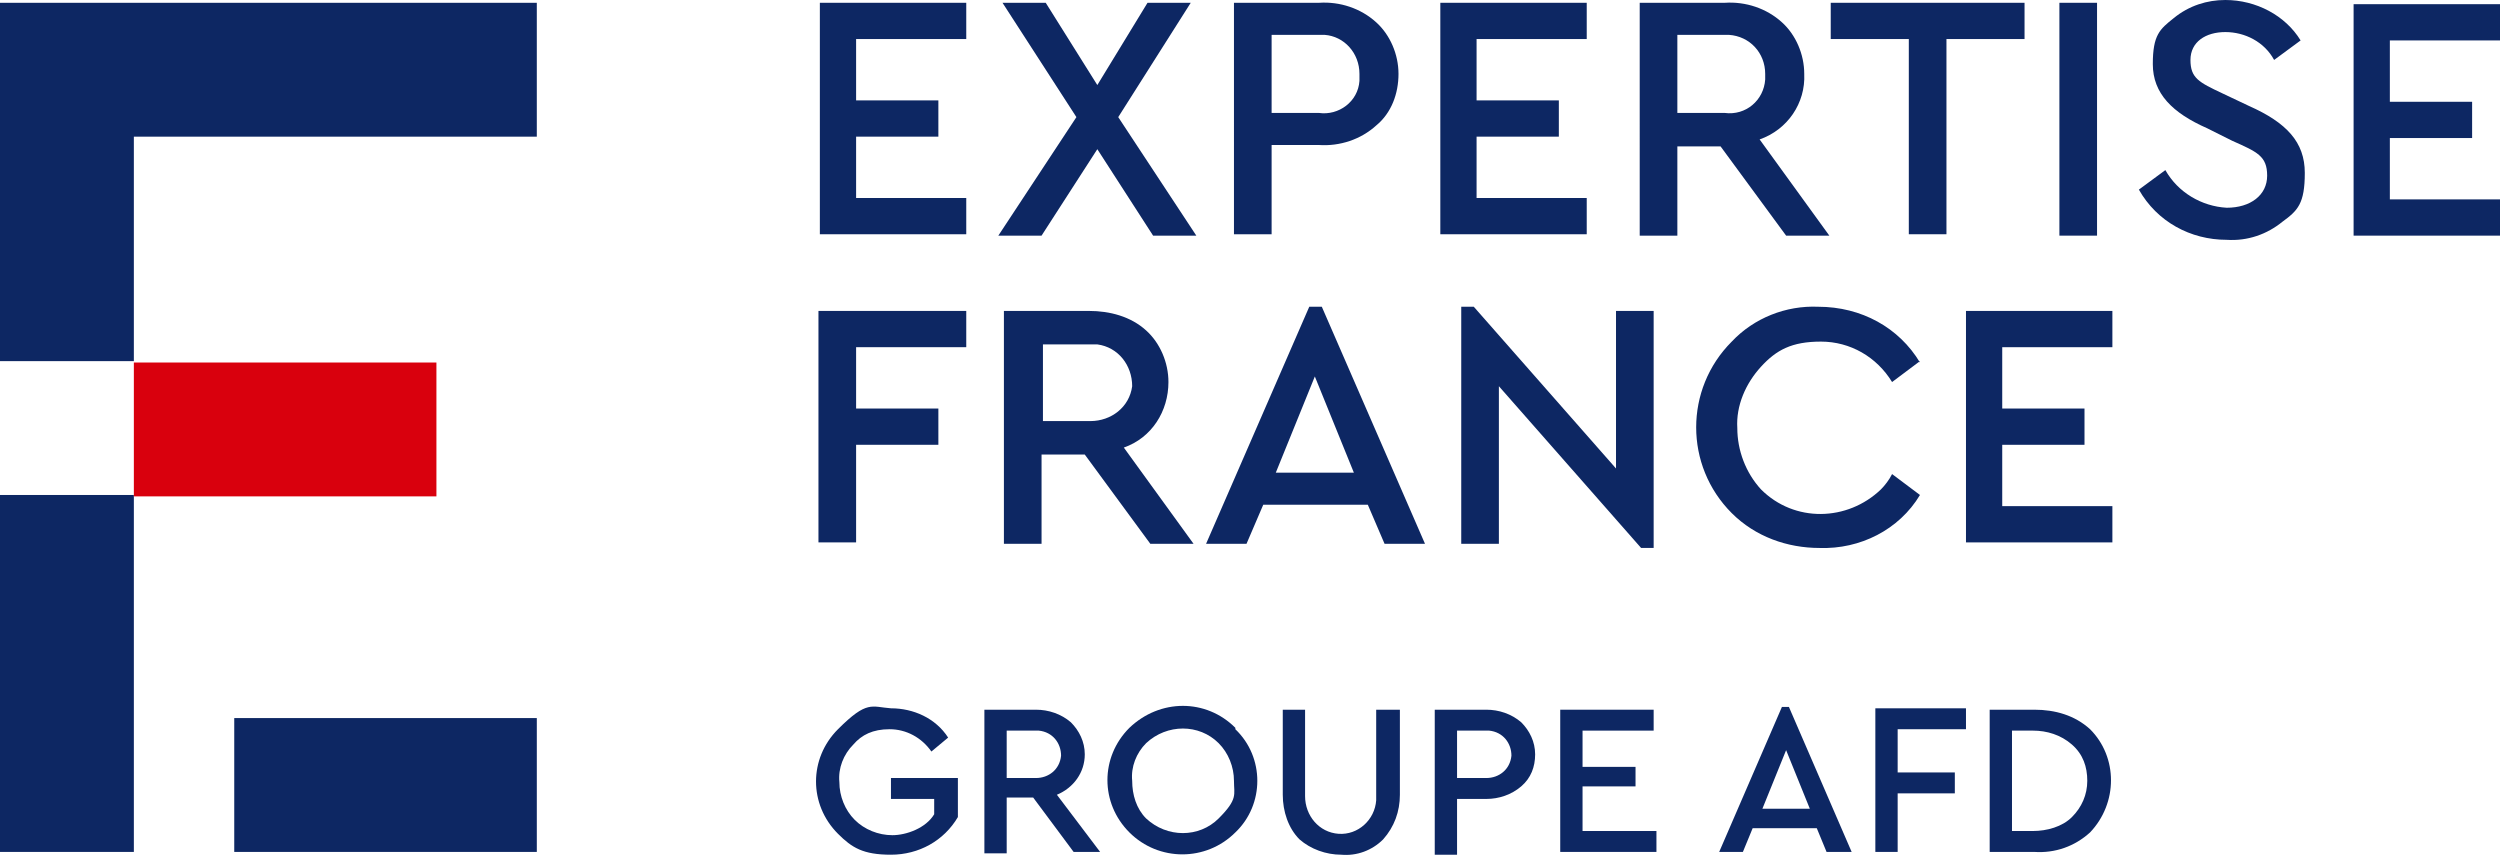
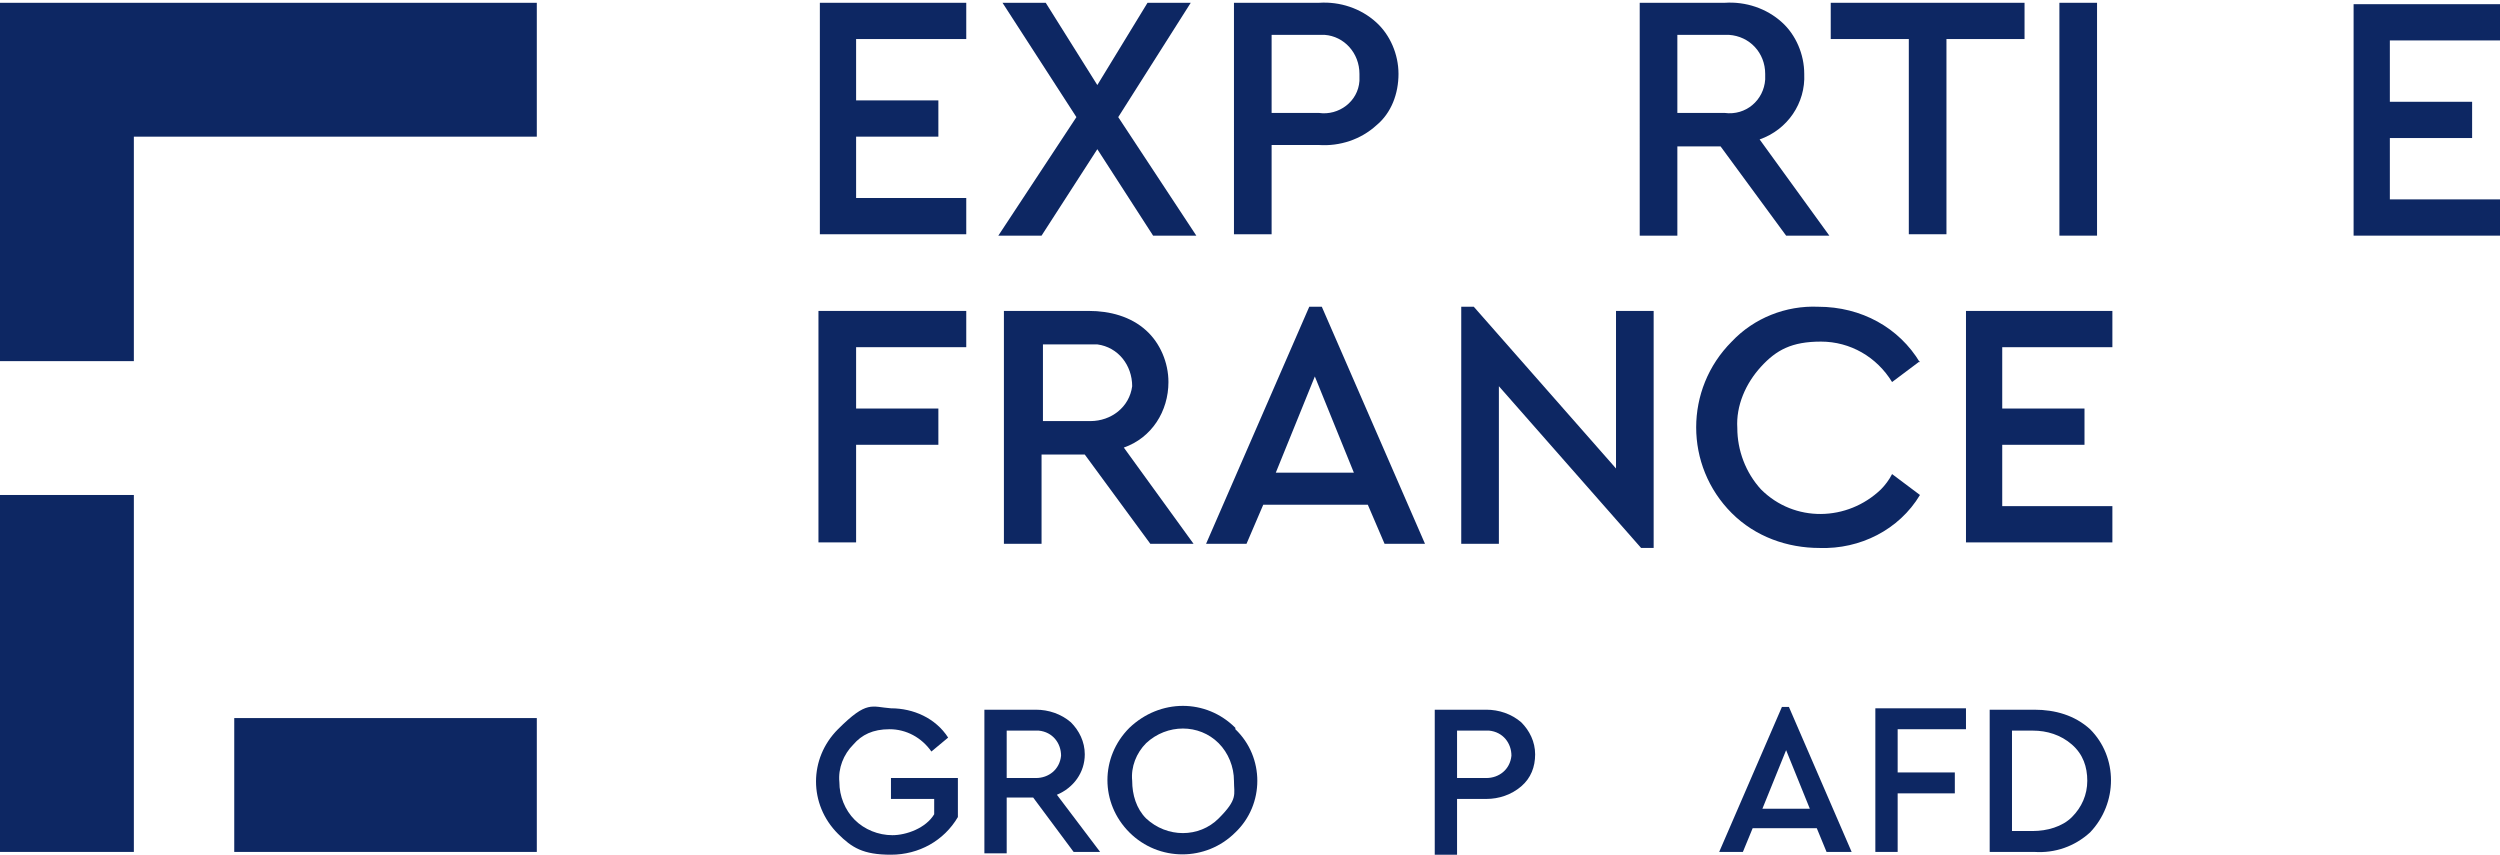
<svg xmlns="http://www.w3.org/2000/svg" id="Calque_1" data-name="Calque 1" viewBox="0 0 179.3 61.3">
  <defs>
    <style>      .cls-1 {        fill: #d9000d;      }      .cls-1, .cls-2, .cls-3 {        stroke-width: 0px;      }      .cls-2 {        fill: none;      }      .cls-3 {        fill: #0d2763;      }      .cls-4 {        clip-path: url(#clippath);      }    </style>
    <clipPath id="clippath">
      <rect class="cls-2" width="179.3" height="61.3" />
    </clipPath>
  </defs>
  <g id="Groupe_1434" data-name="Groupe 1434">
    <rect id="Rectangle_598" data-name="Rectangle 598" class="cls-3" y="35.5" width="9.6" height="25.6" />
    <path id="Tracé_1082" data-name="Tracé 1082" class="cls-3" d="M0,.2v25.7h9.6V9.8h28.9V.2H0Z" />
    <rect id="Rectangle_599" data-name="Rectangle 599" class="cls-3" x="16.8" y="51.5" width="21.7" height="9.6" />
-     <rect id="Rectangle_600" data-name="Rectangle 600" class="cls-1" x="9.6" y="26" width="21.7" height="9.6" />
    <g id="Groupe_1435" data-name="Groupe 1435">
      <g class="cls-4">
        <g id="Groupe_1434-2" data-name="Groupe 1434-2">
          <path id="Tracé_1083" data-name="Tracé 1083" class="cls-3" d="M68,52.9l-1.2,1c-.7-1-1.8-1.6-3-1.6s-2,.4-2.6,1.1c-.7.7-1.1,1.7-1,2.7,0,1,.4,2,1.1,2.7.7.7,1.7,1.1,2.7,1.1s2.4-.5,3-1.5v-1.1h-3.1v-1.5h4.8v2.8c-1,1.7-2.8,2.7-4.8,2.7s-2.8-.5-3.8-1.5c-2.1-2.1-2.1-5.4,0-7.5s2.4-1.6,3.8-1.5c1.6,0,3.2.7,4.1,2.1" />
          <path id="Tracé_1084" data-name="Tracé 1084" class="cls-3" d="M72.2,52.4v3.4h2.1c.9,0,1.7-.6,1.8-1.6,0-.9-.6-1.7-1.6-1.8,0,0-2.3,0-2.3,0ZM78.9,61.1h-1.9l-2.9-3.9h-1.9v4h-1.6v-10.3h3.7c.9,0,1.8.3,2.5.9.6.6,1,1.4,1,2.3,0,1.3-.8,2.4-2,2.9,0,0,3.1,4.1,3.1,4.1Z" />
          <path id="Tracé_1085" data-name="Tracé 1085" class="cls-3" d="M82.2,53.3c-.7.7-1.1,1.7-1,2.7,0,1,.3,2,1,2.7,1.5,1.4,3.8,1.4,5.2,0s1.1-1.7,1.1-2.7-.4-2-1.1-2.7c-1.4-1.4-3.7-1.4-5.2,0M88.6,52.3c2.1,2,2.1,5.4,0,7.4h0c-2.1,2.1-5.5,2.1-7.6,0s-2.1-5.4,0-7.5c2.2-2.1,5.5-2.1,7.6,0" />
-           <path id="Tracé_1086" data-name="Tracé 1086" class="cls-3" d="M100.4,50.9v6.1c0,1.2-.4,2.3-1.2,3.2-.8.8-1.9,1.2-3,1.1-1.1,0-2.2-.4-3-1.1-.8-.8-1.2-2-1.2-3.2v-6.1h1.6v6.2c0,1.4,1,2.6,2.4,2.7s2.6-1,2.7-2.4v-6.5h1.7Z" />
          <path id="Tracé_1087" data-name="Tracé 1087" class="cls-3" d="M104.5,52.4v3.4h2.1c.9,0,1.7-.6,1.8-1.6,0-.9-.6-1.7-1.6-1.8,0,0-2.3,0-2.3,0ZM106.6,50.9c.9,0,1.8.3,2.5.9.6.6,1,1.4,1,2.3s-.3,1.7-1,2.3-1.6.9-2.5.9h-2.1v4h-1.6v-10.4h3.7Z" />
-           <path id="Tracé_1088" data-name="Tracé 1088" class="cls-3" d="M111.9,50.9v10.2h6.9v-1.5h-5.3v-3.2h3.8v-1.4h-3.8v-2.6h5.1v-1.5h-6.7Z" />
          <path id="Tracé_1089" data-name="Tracé 1089" class="cls-3" d="M128.1,53.8l1.7,4.2h-3.4l1.7-4.2ZM127.8,50.7l-4.5,10.4h1.7l.7-1.7h4.6l.7,1.7h1.8l-4.5-10.4s-.5,0-.5,0Z" />
          <path id="Tracé_1090" data-name="Tracé 1090" class="cls-3" d="M134.5,50.9v10.2h1.6v-4.2h4.1v-1.5h-4.1v-3.1h4.9v-1.5h-6.5Z" />
          <path id="Tracé_1091" data-name="Tracé 1091" class="cls-3" d="M144.3,52.4v7.2h1.5c1,0,2.1-.3,2.8-1s1.1-1.6,1.1-2.6-.3-1.9-1.1-2.6c-.8-.7-1.8-1-2.8-1,0,0-1.5,0-1.5,0ZM145.9,50.9c1.5,0,2.9.4,4,1.4,2,2,2,5.3,0,7.4-1.1,1-2.5,1.5-4,1.4h-3.2v-10.2s3.2,0,3.2,0Z" />
          <path id="Tracé_1092" data-name="Tracé 1092" class="cls-3" d="M69.3.2v2.6h-7.9v4.4h5.9v2.6h-5.9v4.4h7.9v2.6h-10.5V.2h10.5Z" />
          <path id="Tracé_1093" data-name="Tracé 1093" class="cls-3" d="M85.8,16.9h-3.1l-4-6.2-4,6.2h-3.1l5.6-8.5L71.9.2h3.1l3.7,5.9,3.6-5.9h3.1l-5.2,8.2s5.6,8.5,5.6,8.5Z" />
          <path id="Tracé_1094" data-name="Tracé 1094" class="cls-3" d="M91.2,2.6v5.5h3.4c1.4.2,2.8-.8,2.9-2.3v-.5c0-1.5-1.1-2.7-2.5-2.8h-3.8ZM94.6.2c1.5-.1,3,.4,4.1,1.4,1,.9,1.6,2.3,1.6,3.7s-.5,2.8-1.6,3.7c-1.1,1-2.6,1.5-4.1,1.4h-3.4v6.4h-2.7V.2h6.1Z" />
          <path id="Tracé_1095" data-name="Tracé 1095" class="cls-3" d="M120.3,2.6v5.5h3.4c1.5.2,2.8-.9,2.9-2.4v-.4c0-1.5-1.1-2.7-2.6-2.8h-3.7ZM131.2,16.9h-3.1l-4.7-6.4h-3.1v6.4h-2.7V.2h6.1c1.5-.1,3,.4,4.1,1.4,1,.9,1.6,2.3,1.6,3.7.1,2.1-1.2,4-3.2,4.7l5,6.9Z" />
          <path id="Tracé_1096" data-name="Tracé 1096" class="cls-3" d="M145.2.2v2.6h-5.6v14h-2.7V2.8h-5.6V.2h13.9Z" />
          <rect id="Rectangle_601" data-name="Rectangle 601" class="cls-3" x="147.7" y=".2" width="2.7" height="16.7" />
-           <path id="Tracé_1097" data-name="Tracé 1097" class="cls-3" d="M165,2.9l-1.9,1.4c-.7-1.3-2.1-2-3.5-2s-2.5.7-2.5,2,.6,1.6,2.3,2.4l1.9.9c2.7,1.2,4,2.6,4,4.8s-.5,2.7-1.6,3.5c-1.1.9-2.5,1.4-4,1.3-2.6,0-5-1.3-6.3-3.6l1.9-1.4c.9,1.6,2.6,2.6,4.4,2.7,1.7,0,2.9-.9,2.9-2.3s-.7-1.7-2.5-2.5l-1.8-.9c-2.5-1.1-3.9-2.5-3.9-4.6s.5-2.5,1.5-3.3C157,.4,158.3,0,159.6,0,161.8,0,163.9,1.1,165,2.9" />
-           <path id="Tracé_1098" data-name="Tracé 1098" class="cls-3" d="M113.8.2v2.6h-7.9v4.4h5.9v2.6h-5.9v4.4h7.9v2.6h-10.5V.2h10.5Z" />
          <path id="Tracé_1099" data-name="Tracé 1099" class="cls-3" d="M168.8.2v16.7h10.5v-2.6h-7.9v-4.4h5.9v-2.6h-5.9V2.9h7.9V.3h-10.5Z" />
          <path id="Tracé_1100" data-name="Tracé 1100" class="cls-3" d="M74.8,24.7v5.5h3.4c1.5,0,2.8-1,3-2.5,0-1.5-1-2.8-2.5-3h-3.9ZM85.6,39h-3.1l-4.7-6.4h-3.1v6.4h-2.7v-16.7h6.1c1.5,0,3,.4,4.1,1.4,1,.9,1.6,2.3,1.6,3.7,0,2.1-1.2,4-3.2,4.7,0,0,5,6.9,5,6.9Z" />
          <path id="Tracé_1101" data-name="Tracé 1101" class="cls-3" d="M97.1,33.9l-2.8-6.9-2.8,6.9h5.6ZM99.3,39l-1.2-2.8h-7.5l-1.2,2.8h-2.9l7.4-17h.9l7.4,17h-2.9Z" />
          <path id="Tracé_1102" data-name="Tracé 1102" class="cls-3" d="M115.9,22.3h2.7v17h-.9l-10.2-11.6v11.3h-2.7v-17h.9l10.2,11.6v-11.3Z" />
          <path id="Tracé_1103" data-name="Tracé 1103" class="cls-3" d="M137.7,25.9l-2,1.5c-1.1-1.8-3-2.9-5.1-2.9s-3.2.6-4.3,1.8c-1.1,1.2-1.8,2.8-1.7,4.4,0,1.6.6,3.2,1.7,4.4,2.4,2.4,6.2,2.3,8.6,0,.3-.3.6-.7.8-1.1l2,1.5c-1.5,2.5-4.3,3.9-7.2,3.8-2.3,0-4.6-.8-6.3-2.5-3.4-3.4-3.4-8.9,0-12.3,1.6-1.7,3.9-2.6,6.2-2.5,3.1,0,5.8,1.5,7.3,4" />
          <path id="Tracé_1104" data-name="Tracé 1104" class="cls-3" d="M58.7,39v-16.7h10.6v2.6h-7.9v4.4h5.9v2.6h-5.9v7h-2.7Z" />
          <path id="Tracé_1105" data-name="Tracé 1105" class="cls-3" d="M151.5,22.3v2.6h-7.9v4.4h5.9v2.6h-5.9v4.4h7.9v2.6h-10.5v-16.6s10.5,0,10.5,0Z" />
        </g>
      </g>
    </g>
  </g>
</svg>